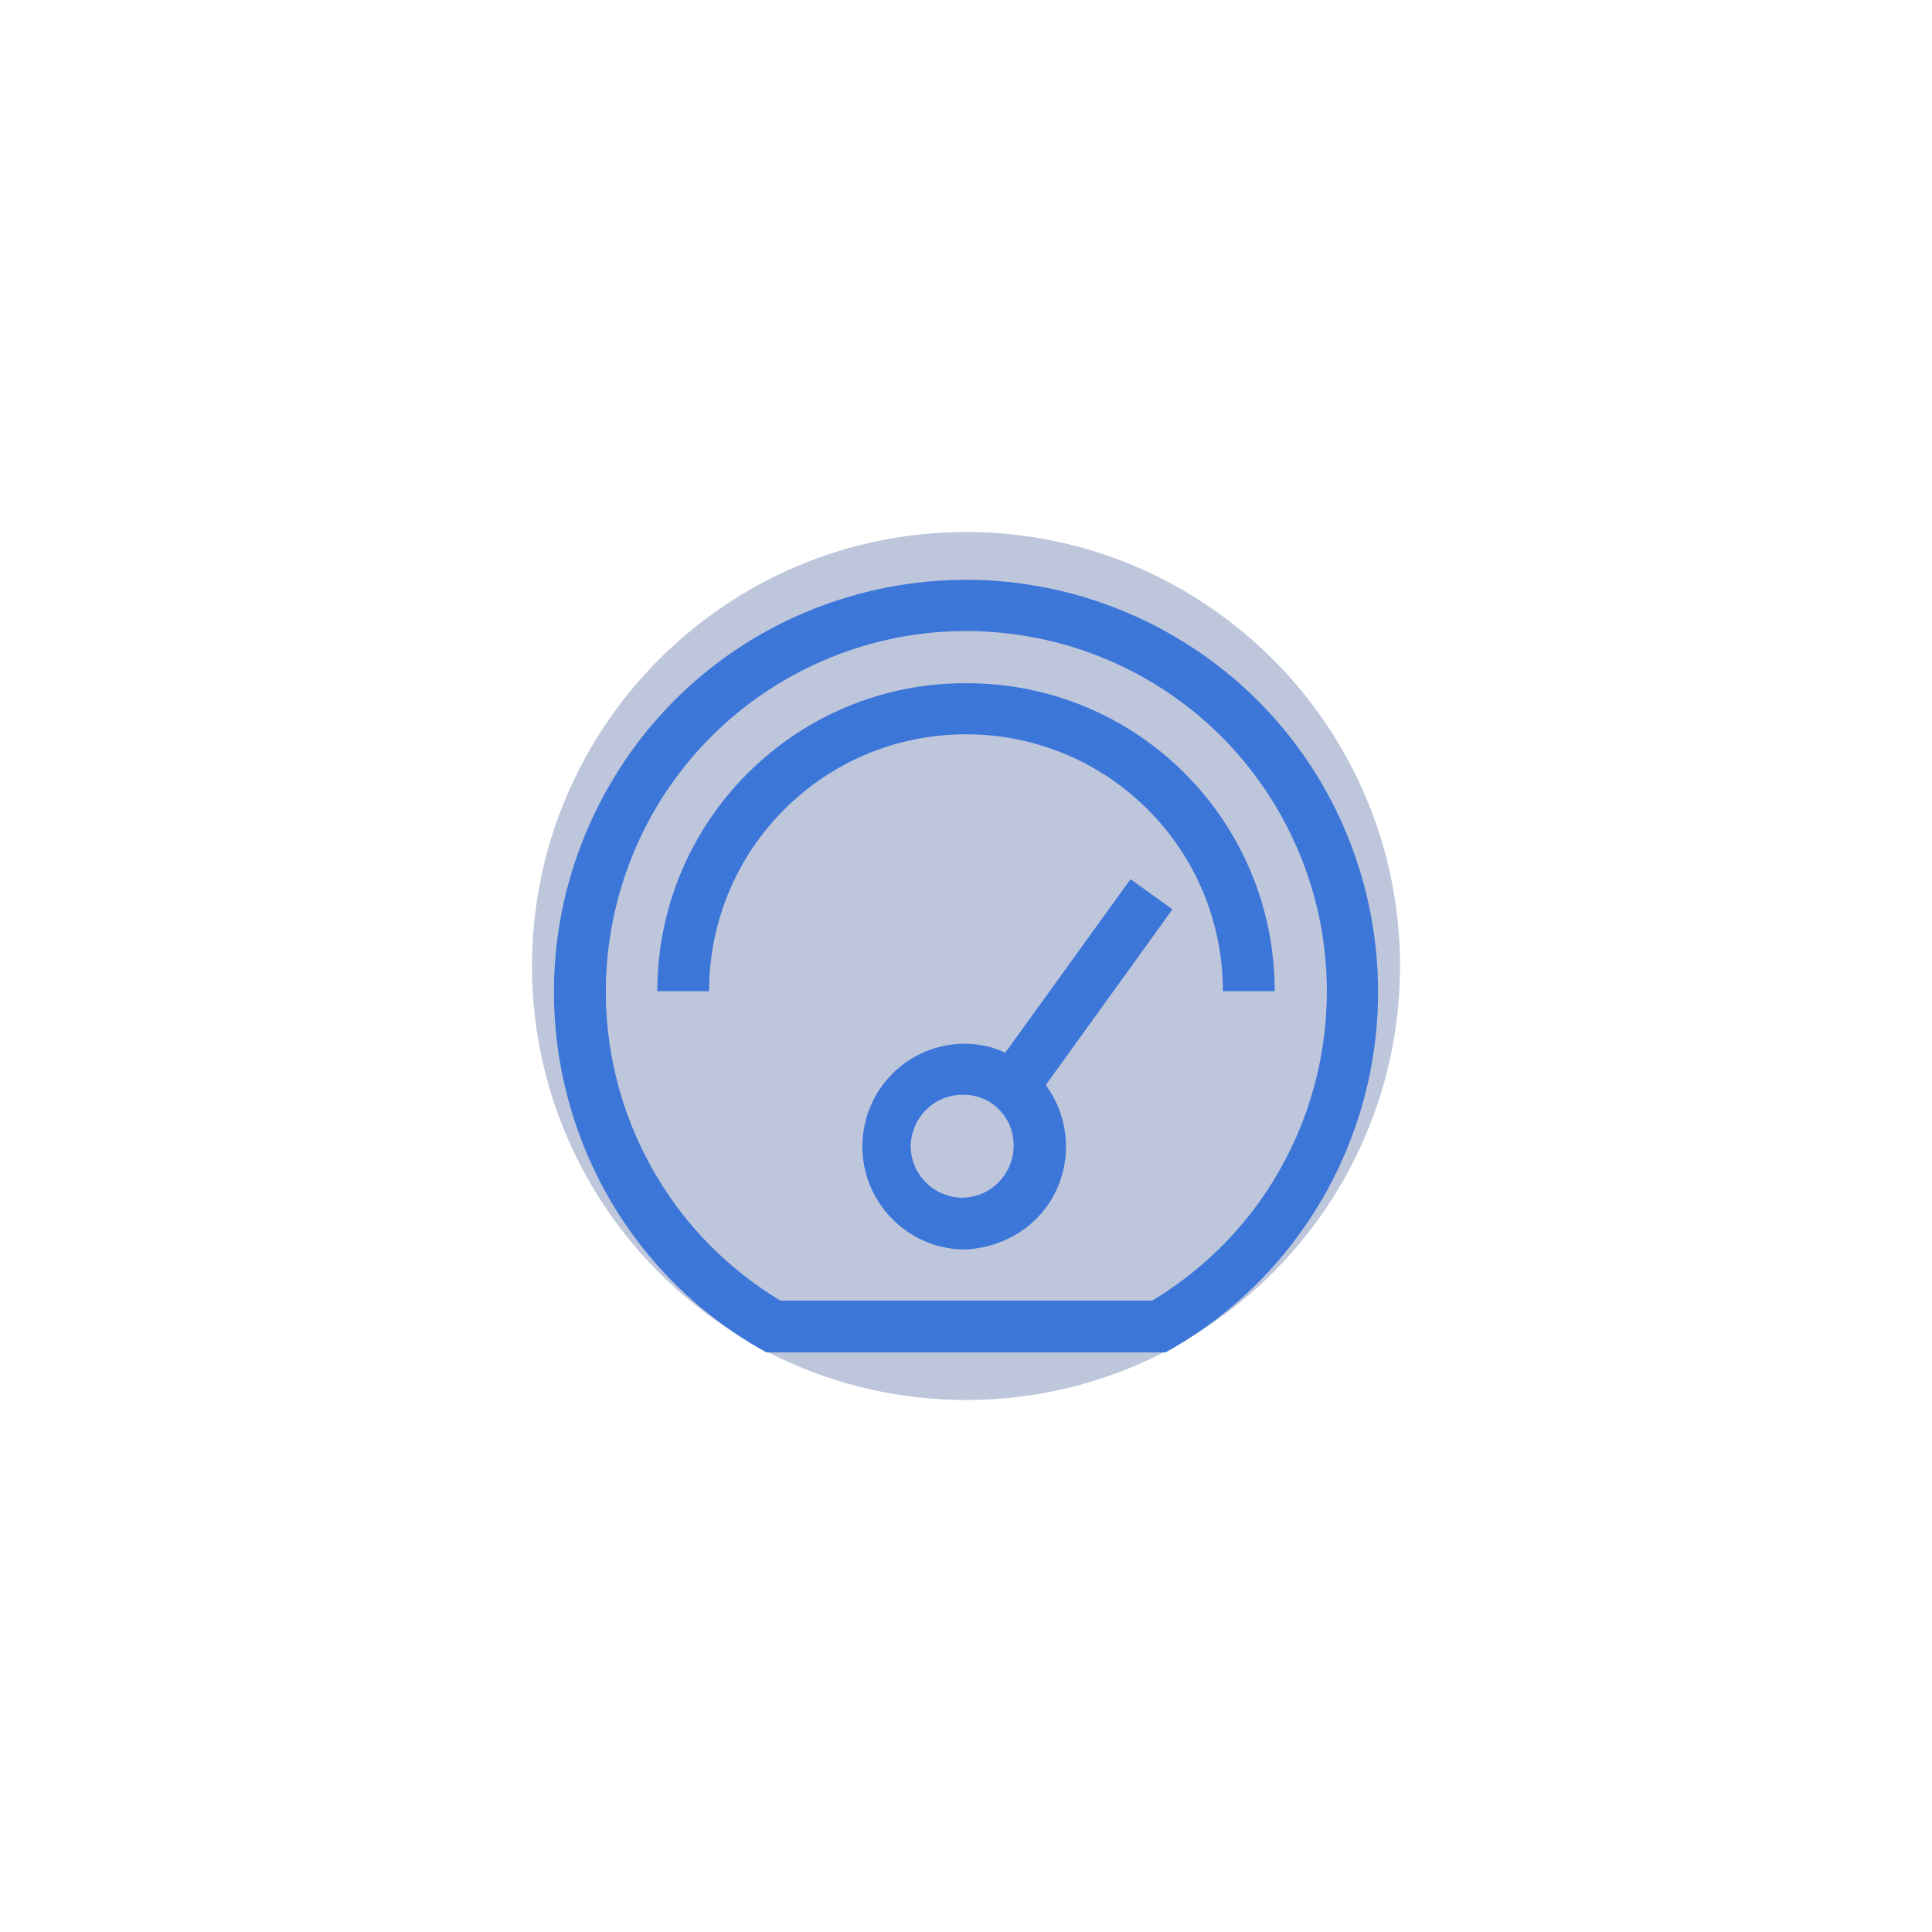
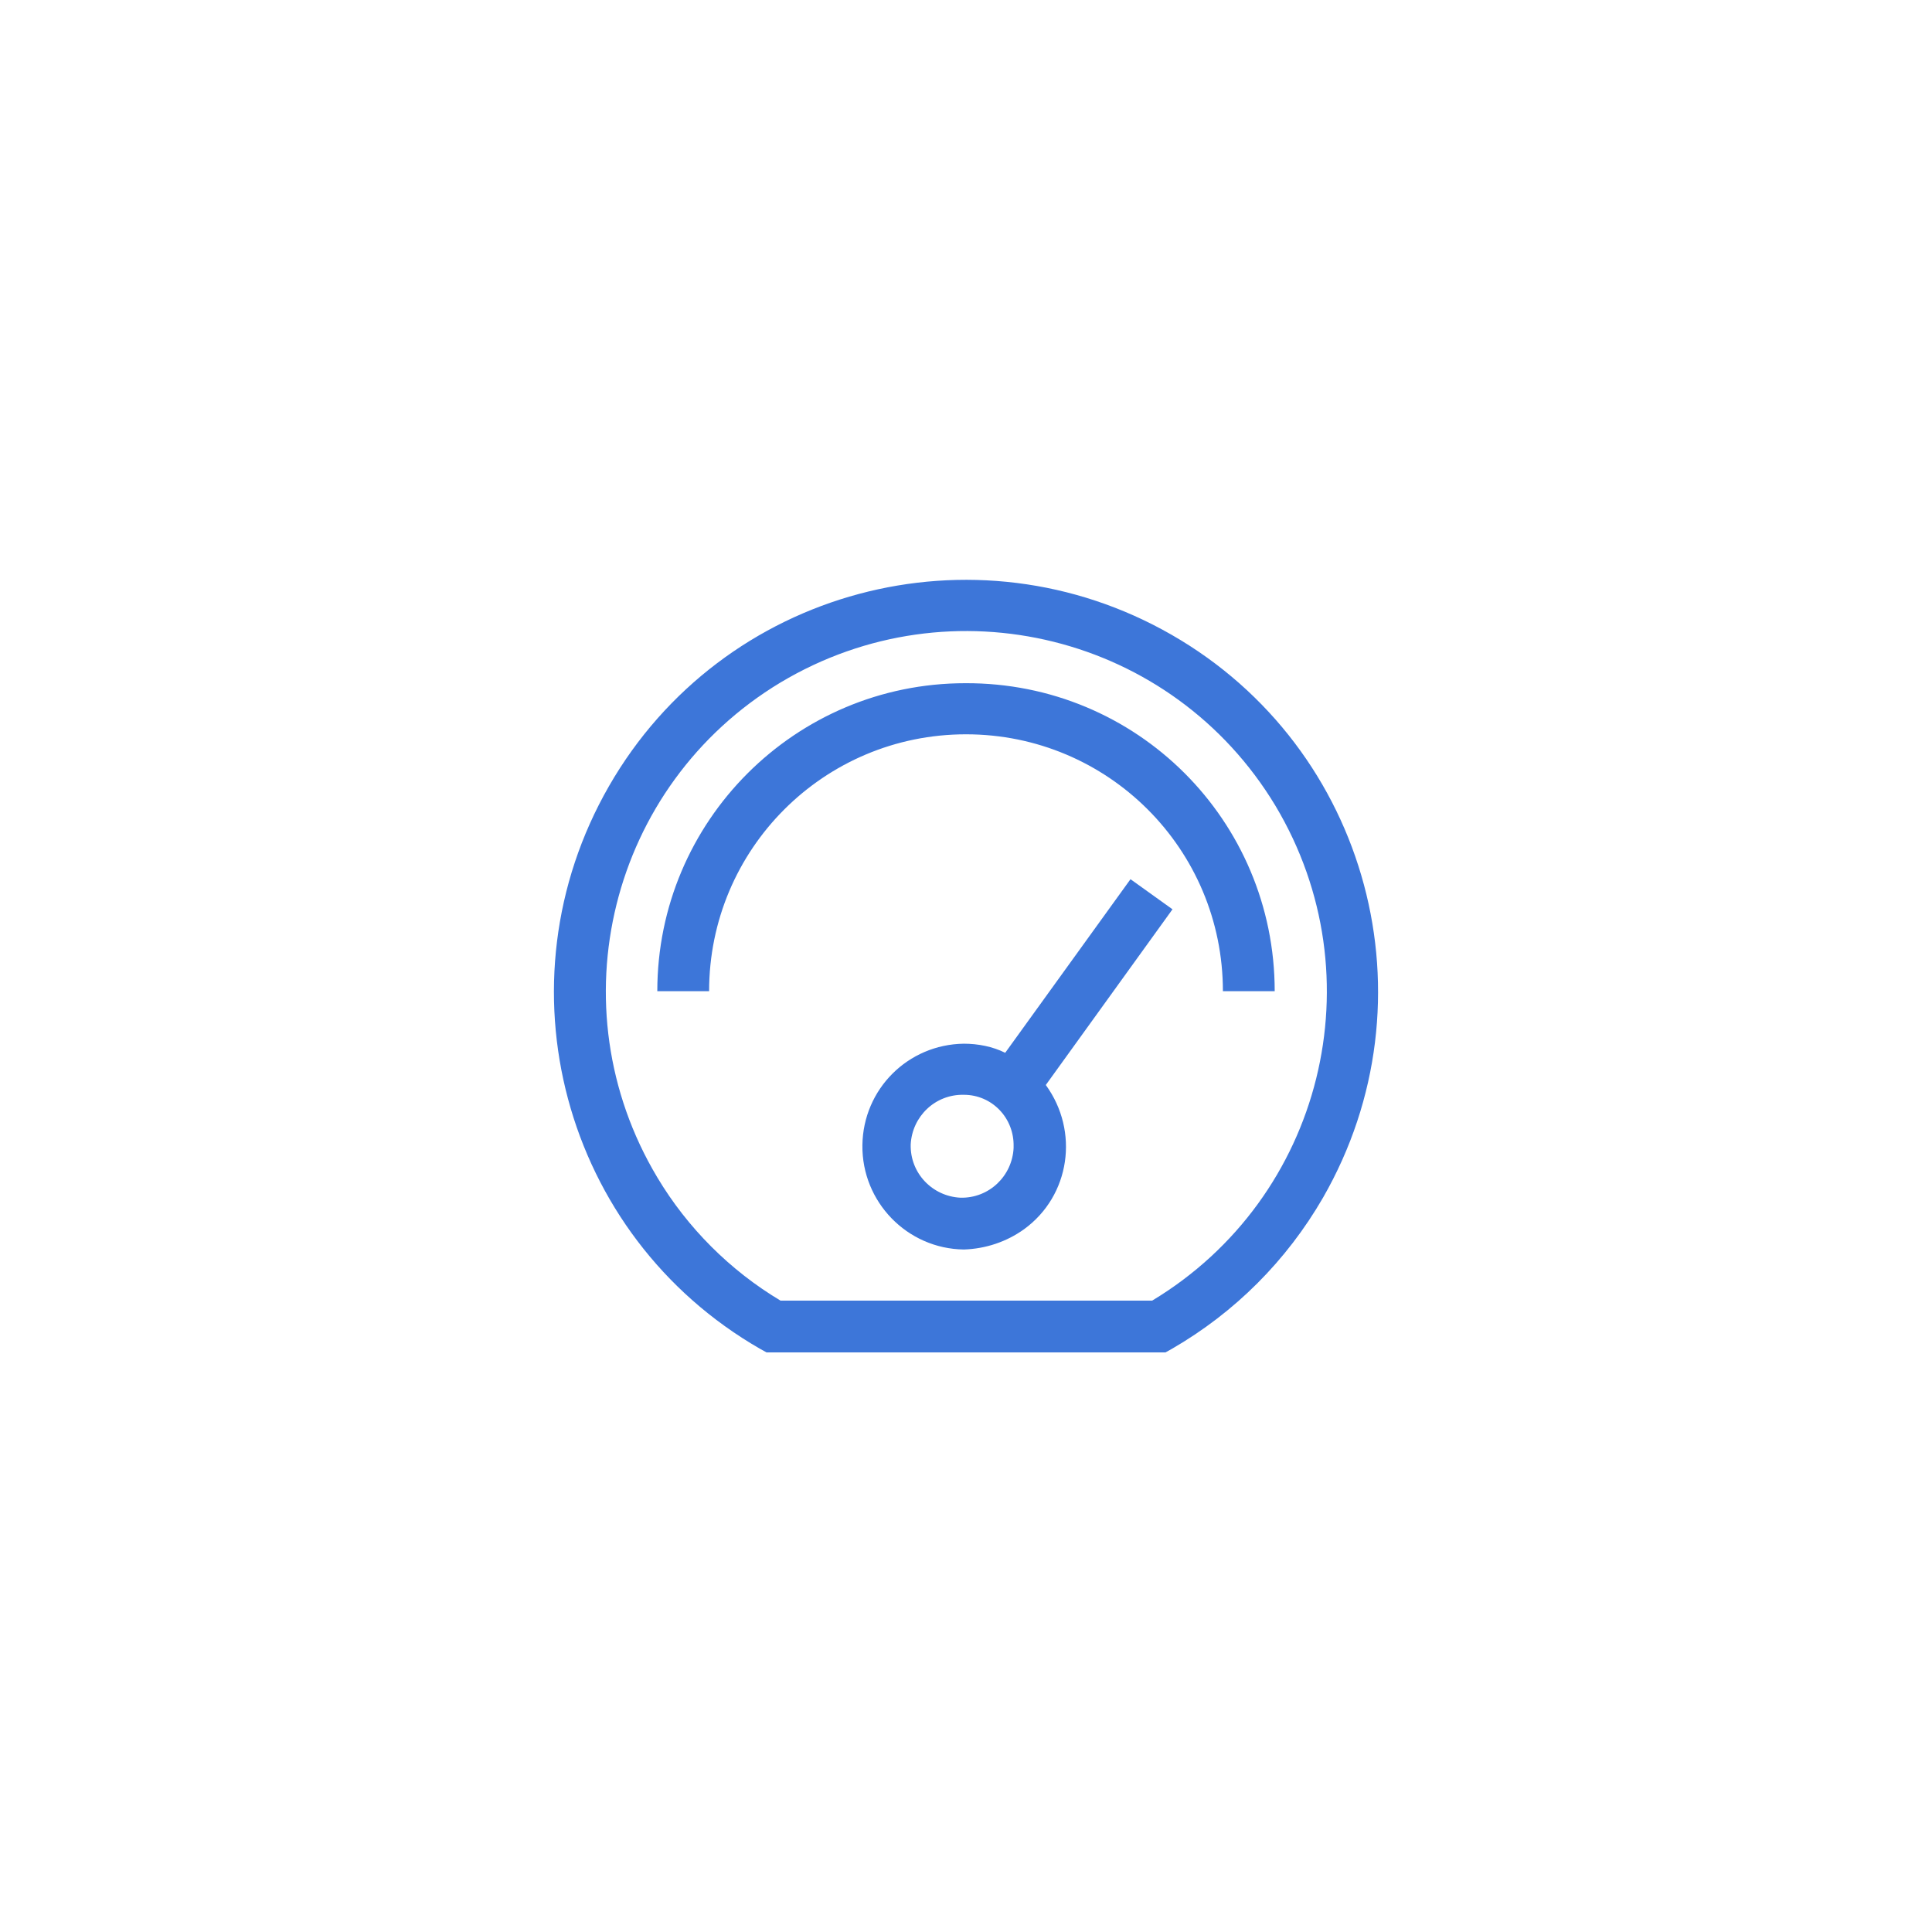
<svg xmlns="http://www.w3.org/2000/svg" version="1.0" id="Ebene_1" x="0px" y="0px" width="276px" height="276px" viewBox="0 0 276 276" style="enable-background:new 0 0 276 276;" xml:space="preserve">
  <style type="text/css">
	.st0{opacity:0.3;filter:url(#wy87a);}
	.st1{fill:#243F86;}
	.st2{fill:#4097B8;}
	.st3{fill:#78AD42;}
	.st4{fill:#3D76D9;}
</style>
  <filter filterUnits="objectBoundingBox" height="244%" id="wy87a" width="244%" x="-62%" y="-62%">
    <feGaussianBlur in="SourceGraphic" result="FeGaussianBlur1091Out" stdDeviation="32.21 32.21" />
  </filter>
  <g class="st0">
-     <path class="st1" d="M76,138c0-34.2,27.8-62,62-62s62,27.8,62,62s-27.8,62-62,62S76,172.2,76,138z" />
-   </g>
+     </g>
  <g id="icon" transform="translate(-172.034 -1139.217)">
-     <path id="Pfad_379" class="st2" d="M58.1,1334.3H29.5c-11.8,0-21.4-9.6-21.4-21.4l0-57.1h71.4v57.1   C79.5,1324.7,69.9,1334.3,58.1,1334.3z M15.2,1262.9l0,50c0,7.9,6.4,14.3,14.3,14.3h28.6c7.9,0,14.3-6.4,14.3-14.3l0-50   L15.2,1262.9z" />
+     <path id="Pfad_379" class="st2" d="M58.1,1334.3H29.5c-11.8,0-21.4-9.6-21.4-21.4l0-57.1h71.4v57.1   C79.5,1324.7,69.9,1334.3,58.1,1334.3z M15.2,1262.9l0,50c0,7.9,6.4,14.3,14.3,14.3c7.9,0,14.3-6.4,14.3-14.3l0-50   L15.2,1262.9z" />
    <path id="Pfad_380" class="st2" d="M72.4,1262.9H15.2l0-42.8h57.1L72.4,1262.9z M22.4,1255.8h42.9v-28.6H22.4L22.4,1255.8z" />
    <rect id="Rechteck_717" x="29.5" y="1237.9" class="st2" width="10.7" height="7.1" />
    <rect id="Rechteck_718" x="47.4" y="1237.9" class="st2" width="10.7" height="7.1" />
  </g>
  <g id="icon_1_" transform="translate(-168.149 -1319.349)">
    <path id="Pfad_383" class="st2" d="M132.8,1513.9H47.9v-70.7H62v-14.1c0-15.6,12.7-28.3,28.3-28.3s28.3,12.7,28.3,28.3v14.1h14.1   L132.8,1513.9z M55,1506.8h70.7v-56.6H55L55,1506.8z M69.1,1443.2h42.4v-14.1c0-11.7-9.5-21.2-21.2-21.2   c-11.7,0-21.2,9.5-21.2,21.2V1443.2z" />
    <path id="Pfad_384" class="st2" d="M90.3,1485.6c-6.8,0-12.4-5.5-12.4-12.4s5.5-12.4,12.4-12.4c6.8,0,12.4,5.5,12.4,12.4   C102.7,1480.1,97.2,1485.6,90.3,1485.6z M90.3,1467.9c-2.9,0-5.3,2.4-5.3,5.3c0,2.9,2.4,5.3,5.3,5.3s5.3-2.4,5.3-5.3c0,0,0,0,0,0   C95.6,1470.3,93.3,1467.9,90.3,1467.9L90.3,1467.9z" />
-     <path id="Pfad_385" class="st2" d="M90.3,1499.8c-2,0-3.5-1.6-3.5-3.5v-14.1c0-2,1.7-3.5,3.6-3.5c1.9,0,3.4,1.6,3.5,3.5v14.1   C93.9,1498.2,92.3,1499.8,90.3,1499.8z" />
  </g>
  <g>
-     <path id="Pfad_386" class="st3" d="M-148.4,193.8l-5.4-5.4l35.3-35.3h-21.1v-7.6h34.1v34.1h-7.6v-21.1L-148.4,193.8z" />
    <path id="Pfad_387" class="st3" d="M-47.4,193.8l-35.3-35.3v21.1h-7.6v-34.1h34.1v7.6h-21.1l35.3,35.3L-47.4,193.8z" />
    <path id="Pfad_388" class="st3" d="M-105.5,130.4h-34.1v-7.6h21.1l-35.3-35.3l5.4-5.4l35.3,35.3V96.3h7.6L-105.5,130.4z" />
    <path id="Pfad_389" class="st3" d="M-56.2,130.4h-34.1V96.3h7.6v21.1l35.3-35.3l5.4,5.4l-35.3,35.3h21.1L-56.2,130.4z" />
  </g>
  <path id="Pfad_390" class="st3" d="M-152.6,68h-55.8l-0.8-0.5c-27.5-15.9-37-51-21.1-78.6c15.9-27.5,51-37,78.6-21.1  c27.5,15.9,37,51,21.1,78.6c-5.1,8.8-12.3,16.1-21.1,21.1L-152.6,68z M-206.5,60.8h51.9c23.8-14.3,31.5-45.3,17.2-69.1  c-14.3-23.8-45.3-31.5-69.1-17.2c-23.8,14.3-31.5,45.3-17.2,69.1C-219.4,50.7-213.5,56.6-206.5,60.8z M-180.8,53.7  c-7.9-0.1-14.3-6.6-14.2-14.6c0.1-7.8,6.4-14.1,14.2-14.2c2,0,4,0.4,5.8,1.2l17.5-24.2l5.8,4.2l-17.7,24.5c4.7,6.4,3.4,15.4-3,20.2  C-174.8,52.6-177.8,53.6-180.8,53.7L-180.8,53.7z M-180.8,32.1c-4-0.1-7.3,3-7.4,7c-0.1,4,3,7.3,7,7.4c4,0.1,7.3-3,7.4-7  c0-0.1,0-0.1,0-0.2C-173.7,35.3-176.9,32.1-180.8,32.1L-180.8,32.1z M-137.4,17.6h-7.2c0-19.8-16.1-35.9-35.9-35.9  c-19.8,0-35.9,16.1-35.9,35.9l0,0h-7.2c0-23.8,19.3-43.1,43.1-43.1C-156.6-25.5-137.4-6.2-137.4,17.6z" />
  <g>
    <path id="Pfad_394" class="st1" d="M-31.8-31.8h-109.8l-0.1-57.1l35.3-21.9v17l27.5-17v20.1h47.1L-31.8-31.8z M-133.7-39.7h94.1   v-43.2h-47.1v-13.9l-27.5,17v-17l-19.6,12.1L-133.7-39.7z" />
    <path id="Pfad_395" class="st1" d="M-47.5-47.5h-19.6v-7.8h19.6V-47.5z M-75-47.5h-19.6v-7.8H-75V-47.5z M-102.4-47.5H-122v-7.8   h19.6V-47.5z M-47.5-63.2h-19.6V-71h19.6V-63.2z M-75-63.2h-19.6V-71H-75V-63.2z M-102.4-63.2H-122V-71h19.6V-63.2z" />
-     <path id="Pfad_396" class="st1" d="M-45.8-86.5l-2.5-47.3h-6l-2.3,47l-7.8-0.4l2.7-54.5h20.9l3,54.7L-45.8-86.5z" />
  </g>
  <path id="Pfad_390_1_" class="st4" d="M166.5,193.2h-57l-0.9-0.5c-28.2-16.2-37.8-52.2-21.6-80.4c16.2-28.2,52.2-37.8,80.4-21.6  c28.2,16.2,37.8,52.2,21.6,80.4c-5.2,9-12.6,16.4-21.6,21.6L166.5,193.2z M111.5,185.8h53.1c24.4-14.7,32.2-46.3,17.6-70.7  c-14.7-24.4-46.3-32.2-70.7-17.6c-24.4,14.7-32.2,46.3-17.6,70.7C98.2,175.4,104.3,181.5,111.5,185.8z M137.7,178.5  c-8.1-0.1-14.6-6.8-14.5-14.9c0.1-8,6.5-14.4,14.5-14.5c2,0,4.1,0.4,5.9,1.3l17.9-24.8l6,4.3l-18.1,25.1c4.8,6.6,3.5,15.8-3.1,20.6  C143.8,177.4,140.8,178.4,137.7,178.5L137.7,178.5z M137.7,156.4c-4.1-0.1-7.4,3.1-7.6,7.1c-0.1,4.1,3.1,7.4,7.1,7.6  c4.1,0.1,7.4-3.1,7.6-7.1c0-0.1,0-0.1,0-0.2C144.9,159.7,141.7,156.4,137.7,156.4L137.7,156.4z M182.1,141.6h-7.4  c0-20.3-16.4-36.7-36.7-36.7c-20.3,0-36.7,16.4-36.7,36.7l0,0h-7.4c0-24.3,19.7-44,44-44C162.4,97.5,182.1,117.2,182.1,141.6z" />
</svg>